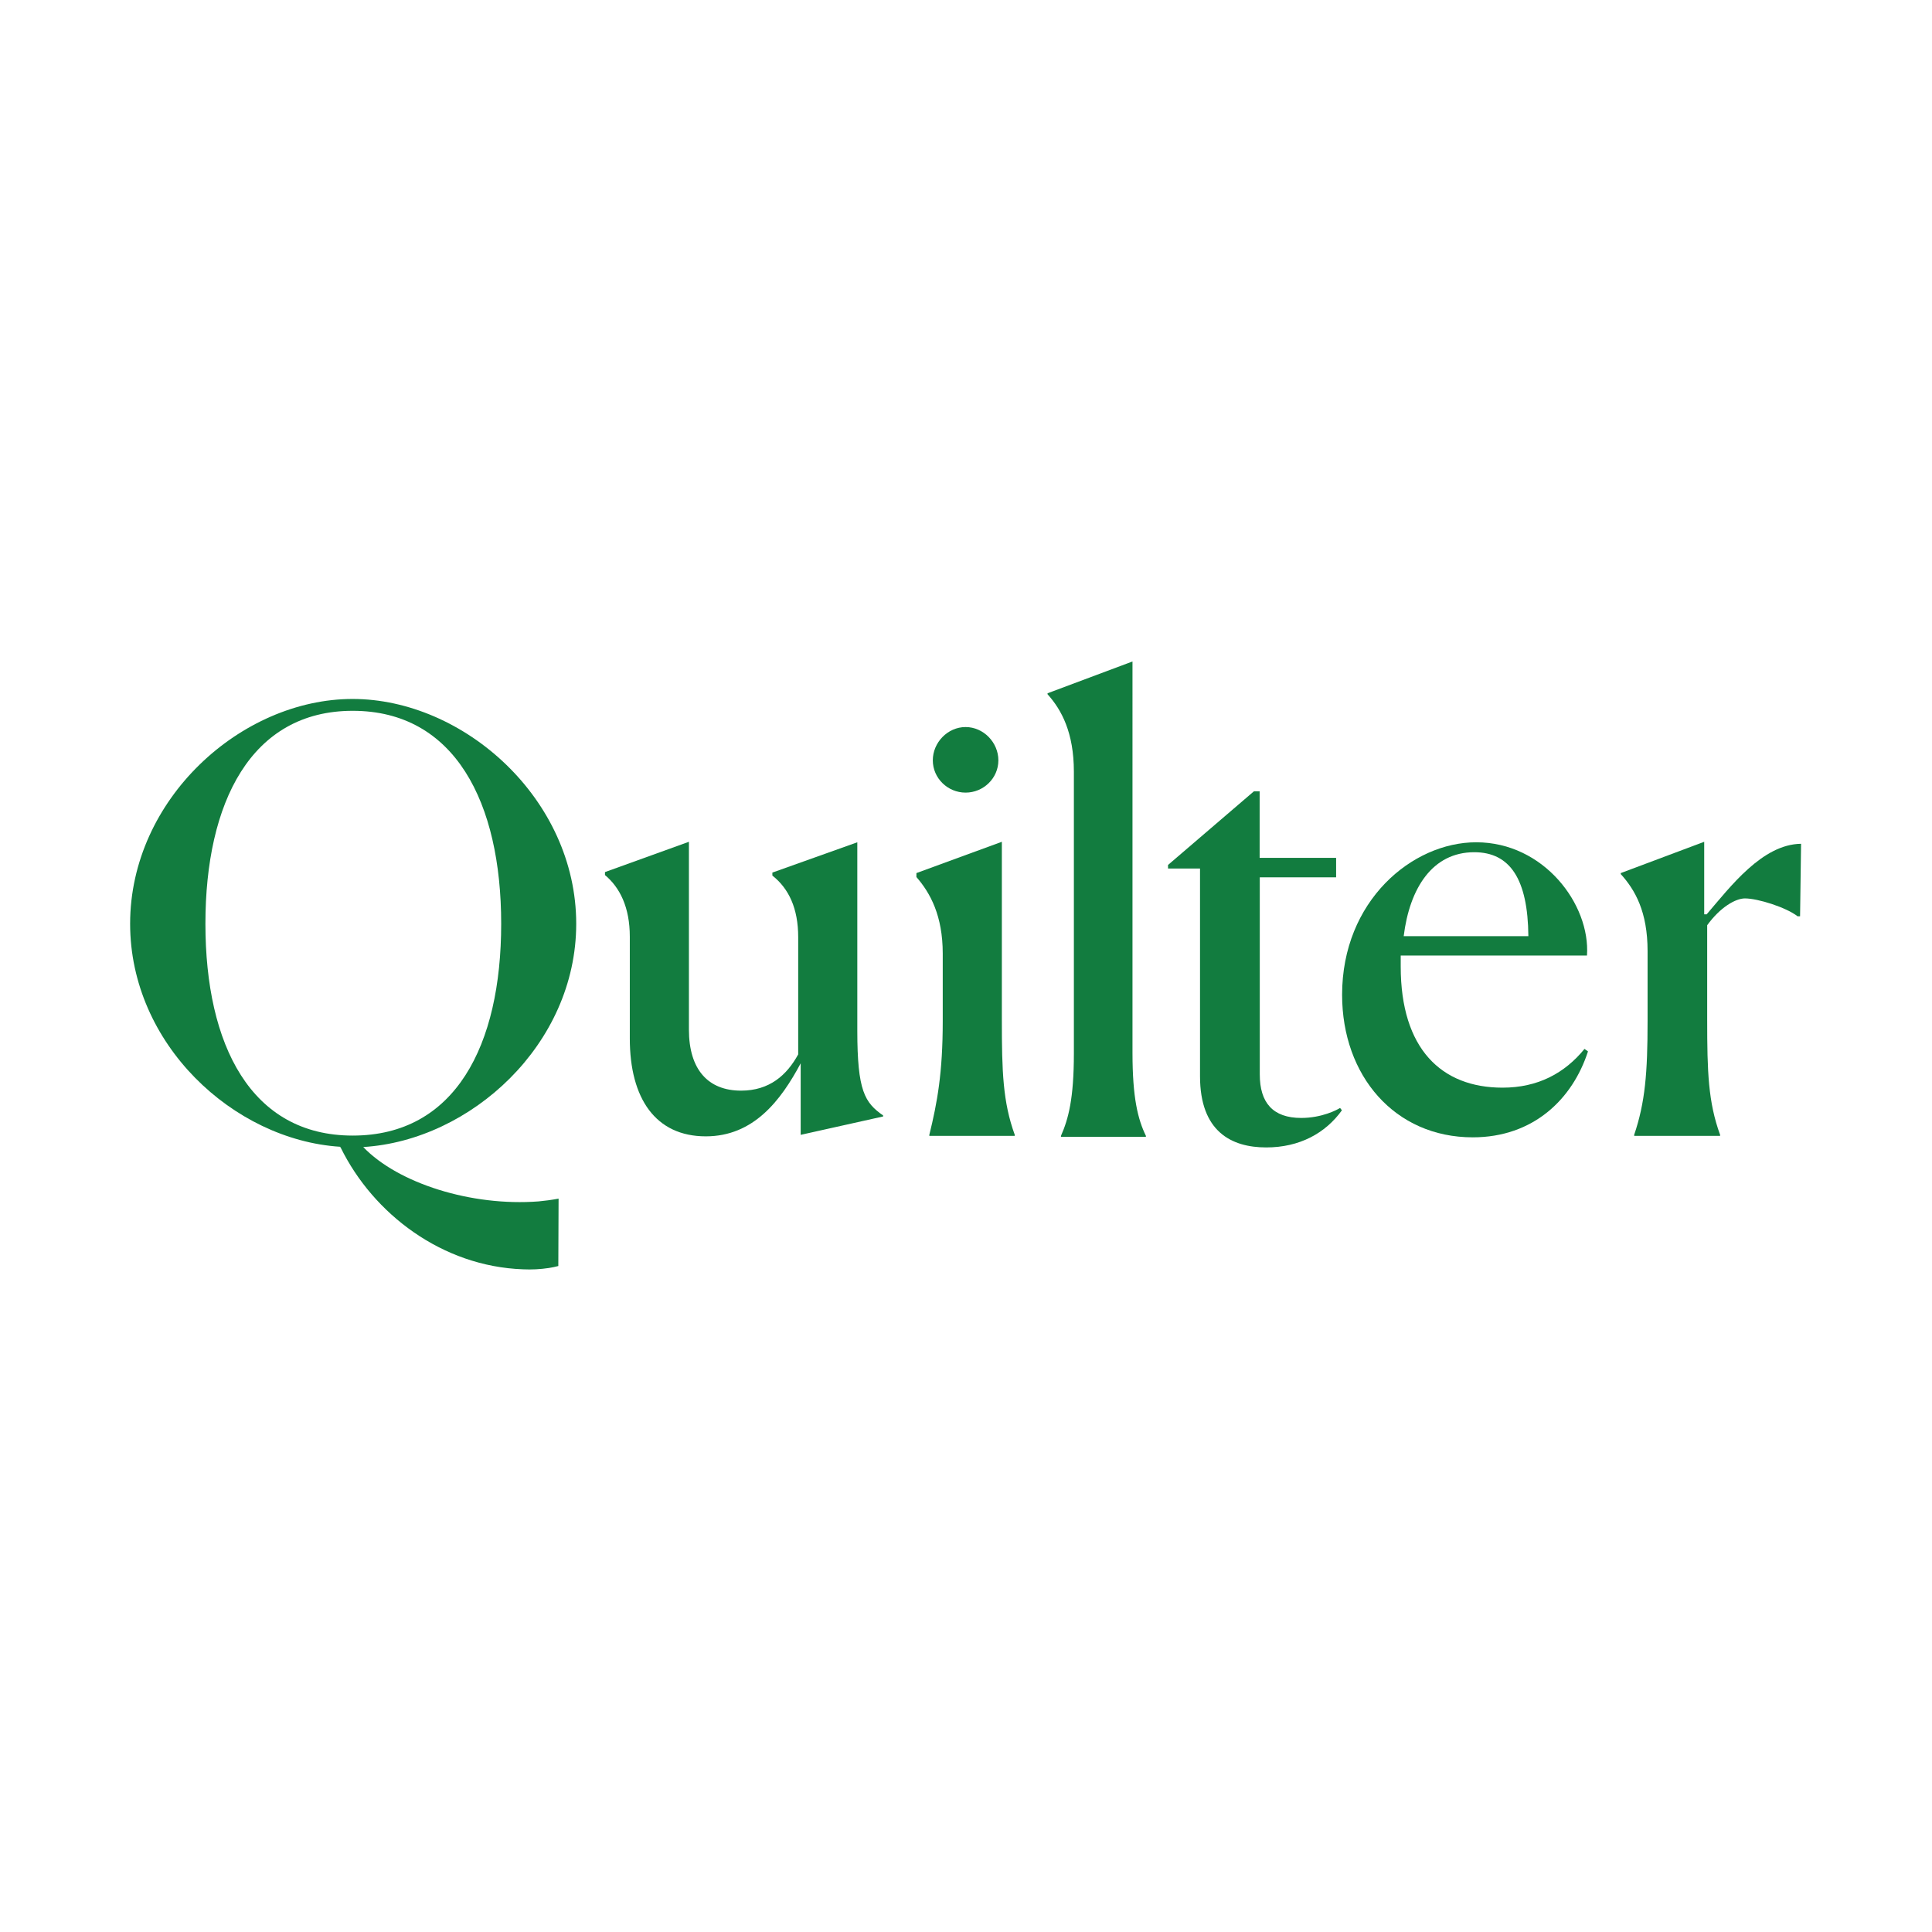
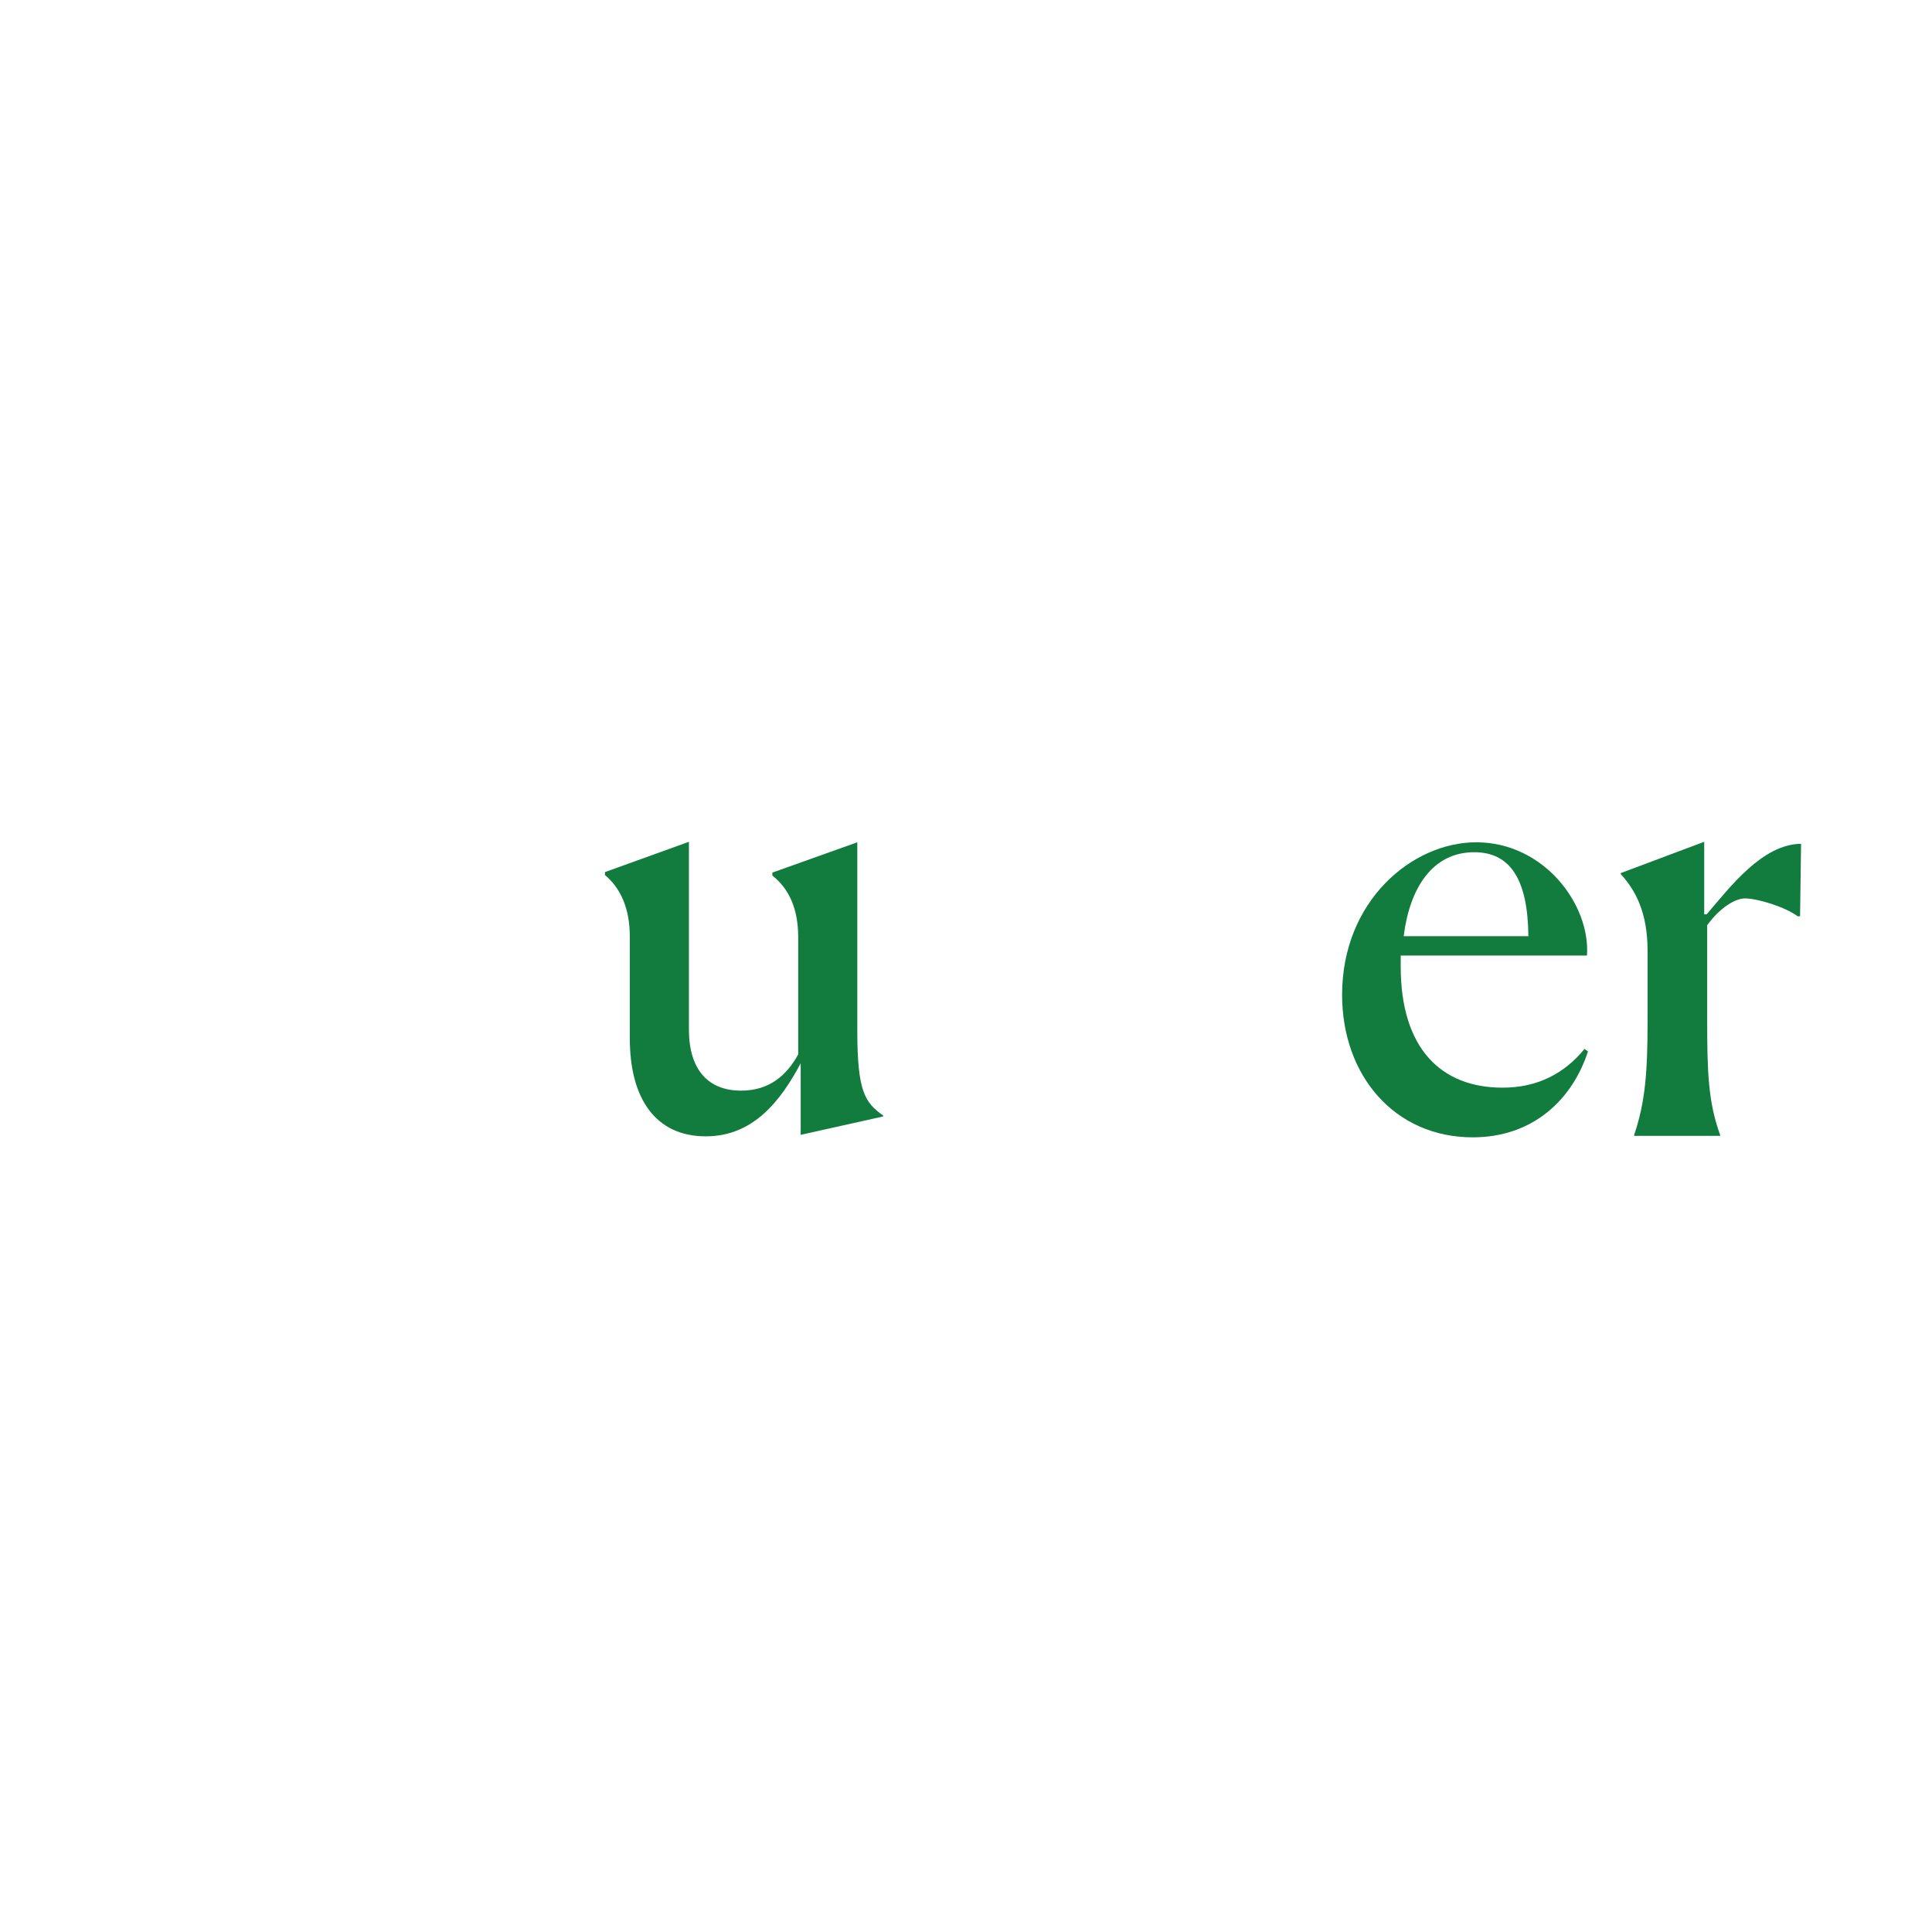
<svg xmlns="http://www.w3.org/2000/svg" version="1.1" id="Layer_1" x="0px" y="0px" viewBox="0 0 1000 1000" style="enable-background:new 0 0 1000 1000;" xml:space="preserve">
  <style type="text/css">
	.st0{fill-rule:evenodd;clip-rule:evenodd;fill:#127C3F;}
</style>
  <g transform="matrix(2.571 0 0 2.571 -792.653 -3134.64)">
    <path class="st0" d="M480.9,1426.7l0-37.9l-17.1,6.1v0.5h0v0.1c3.3,2.6,5.2,6.6,5.2,12.4v23.6c-2.3,4.2-5.8,7.3-11.5,7.3   c-6.6,0-10.5-4.2-10.5-12.3l0-37.8l-16.9,6.1v0.4h0h0v0.2c3,2.5,5,6.5,5,12.4v20.5c0,12.1,5.2,19.7,15.3,19.7   c9.6,0,15.1-7.2,19.1-14.7v14.4l16.6-3.7v-0.2C482.4,1441.2,480.9,1438.9,480.9,1426.7" />
-     <path class="st0" d="M510,1388.7l-17.2,6.3v0.8c2.8,3.2,5.3,7.8,5.3,15.4v13.6c0,10.4-1.1,16.4-2.7,22.9v0.2h17.2v-0.2   c-2.4-6.6-2.6-12.8-2.6-23.1V1388.7z" />
-     <path class="st0" d="M502.7,1378.8c3.6,0,6.6-2.9,6.6-6.5c0-3.6-3-6.7-6.6-6.7c-3.6,0-6.6,3.1-6.6,6.7   C496.1,1375.9,499.1,1378.8,502.7,1378.8" />
-     <path class="st0" d="M536.3,1352.4l-17.1,6.4v0.2c2.8,3.1,5.3,7.7,5.3,15.6v56.7c0,9.1-1.1,13.2-2.6,16.6v0.2H539v-0.2   c-1.6-3.3-2.7-7.6-2.7-16.7V1352.4z" />
    <path class="st0" d="M651.9,1403.3h-0.5v-14.6l-16.8,6.3v0.2c2.9,3.2,5.4,7.6,5.4,15.5v14.1c0,10.5-0.5,16.4-2.7,22.9v0.2h17.3   v-0.2c-2.4-6.6-2.6-12.7-2.6-23.1v-19.1c2.6-3.6,5.7-5.4,7.6-5.4c2.6,0,8.3,1.8,10.6,3.6h0.5l0.2-14.6   C663.1,1389.2,656.7,1397.7,651.9,1403.3" />
    <path class="st0" d="M605.1,1390.8c7.2,0,10.8,5.4,10.9,16.9h-25.1C592.1,1398,596.7,1390.8,605.1,1390.8 M610.8,1438.2   c-12.3,0-20.5-7.8-20.5-24.4v-2.2h37.5c0.7-10.3-8.7-22.8-22.3-22.8c-12.9,0-27,11.8-27,30.7c0,16.3,10.6,28.7,26.3,28.7   c12.2,0,20.1-7.7,23.2-17.3l-0.7-0.5C623.3,1435.3,617.9,1438.2,610.8,1438.2" />
    <g transform="matrix(.265 0 0 .265 347.143 1274.14)">
-       <path class="st0" d="M842,642.1c-21.6,0-31.5-11.6-31.5-33.1V459.3h58v-14.7h-0.1v-0.1h-58V394H806l-65.2,55.9v2.7h24.3v157.8    c0,42,23.8,54.1,50.3,54.1c25.2,0,44.9-10.7,57.5-28.2l-1.4-1.8C869.4,635.9,857.7,642.1,842,642.1" />
-       <path class="st0" d="M277.8,703.4c-5.4,1-10.7,1.7-15.2,2.1c-51,3.9-106.7-13.7-133.2-41.3c81.6-5,161.8-77.9,161.8-169.6    c0-94.8-85.4-170.8-169.9-170.8c-84.5,0-169,76-169,170.8c0,91.2,78.2,164.1,159.5,169.4c0.2,0.3,0.4,0.5,0.5,0.7    c24.8,50.4,77.1,90.2,138.5,92.4c6.4,0.3,13,0,19.6-1c2.5-0.4,4.9-0.9,7.2-1.5L277.8,703.4z M9.5,494.6    c0-92.1,34.6-161.8,111.9-161.8c77.7,0,112.8,69.7,112.8,161.8c0,92.5-35,160.9-112.8,160.9C44.1,655.5,9.5,586.7,9.5,494.6z" />
-     </g>
+       </g>
  </g>
</svg>